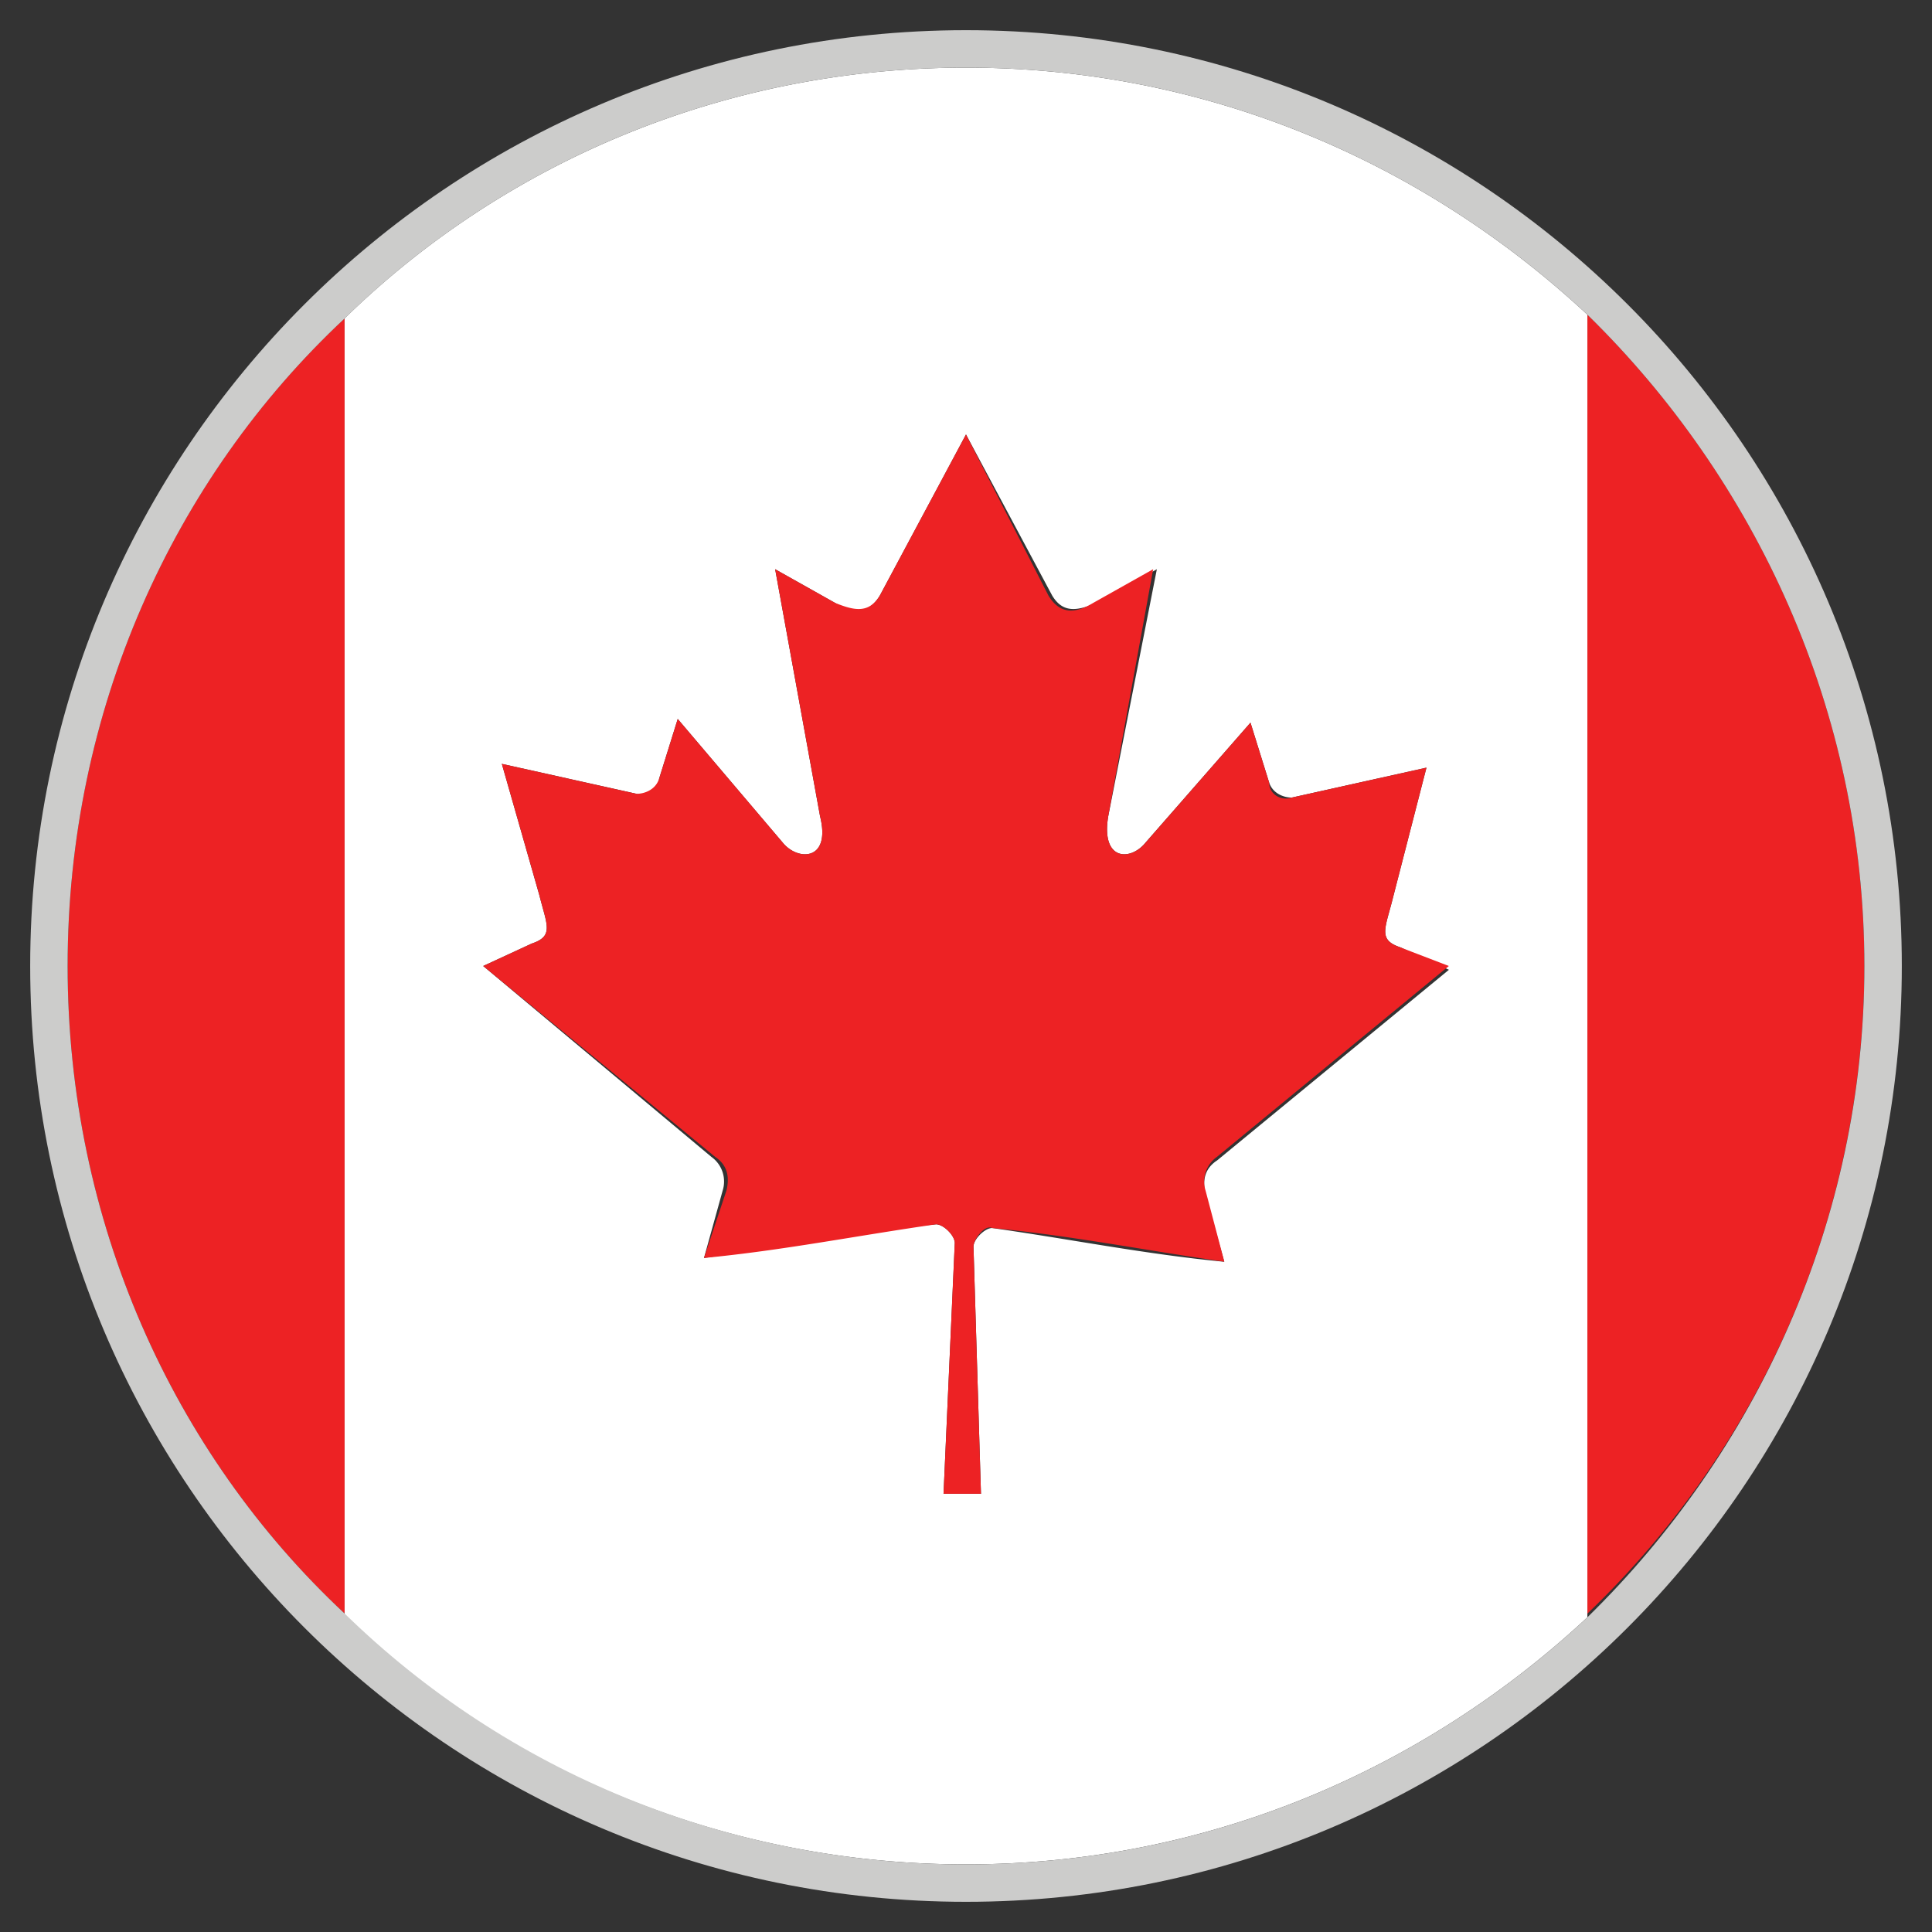
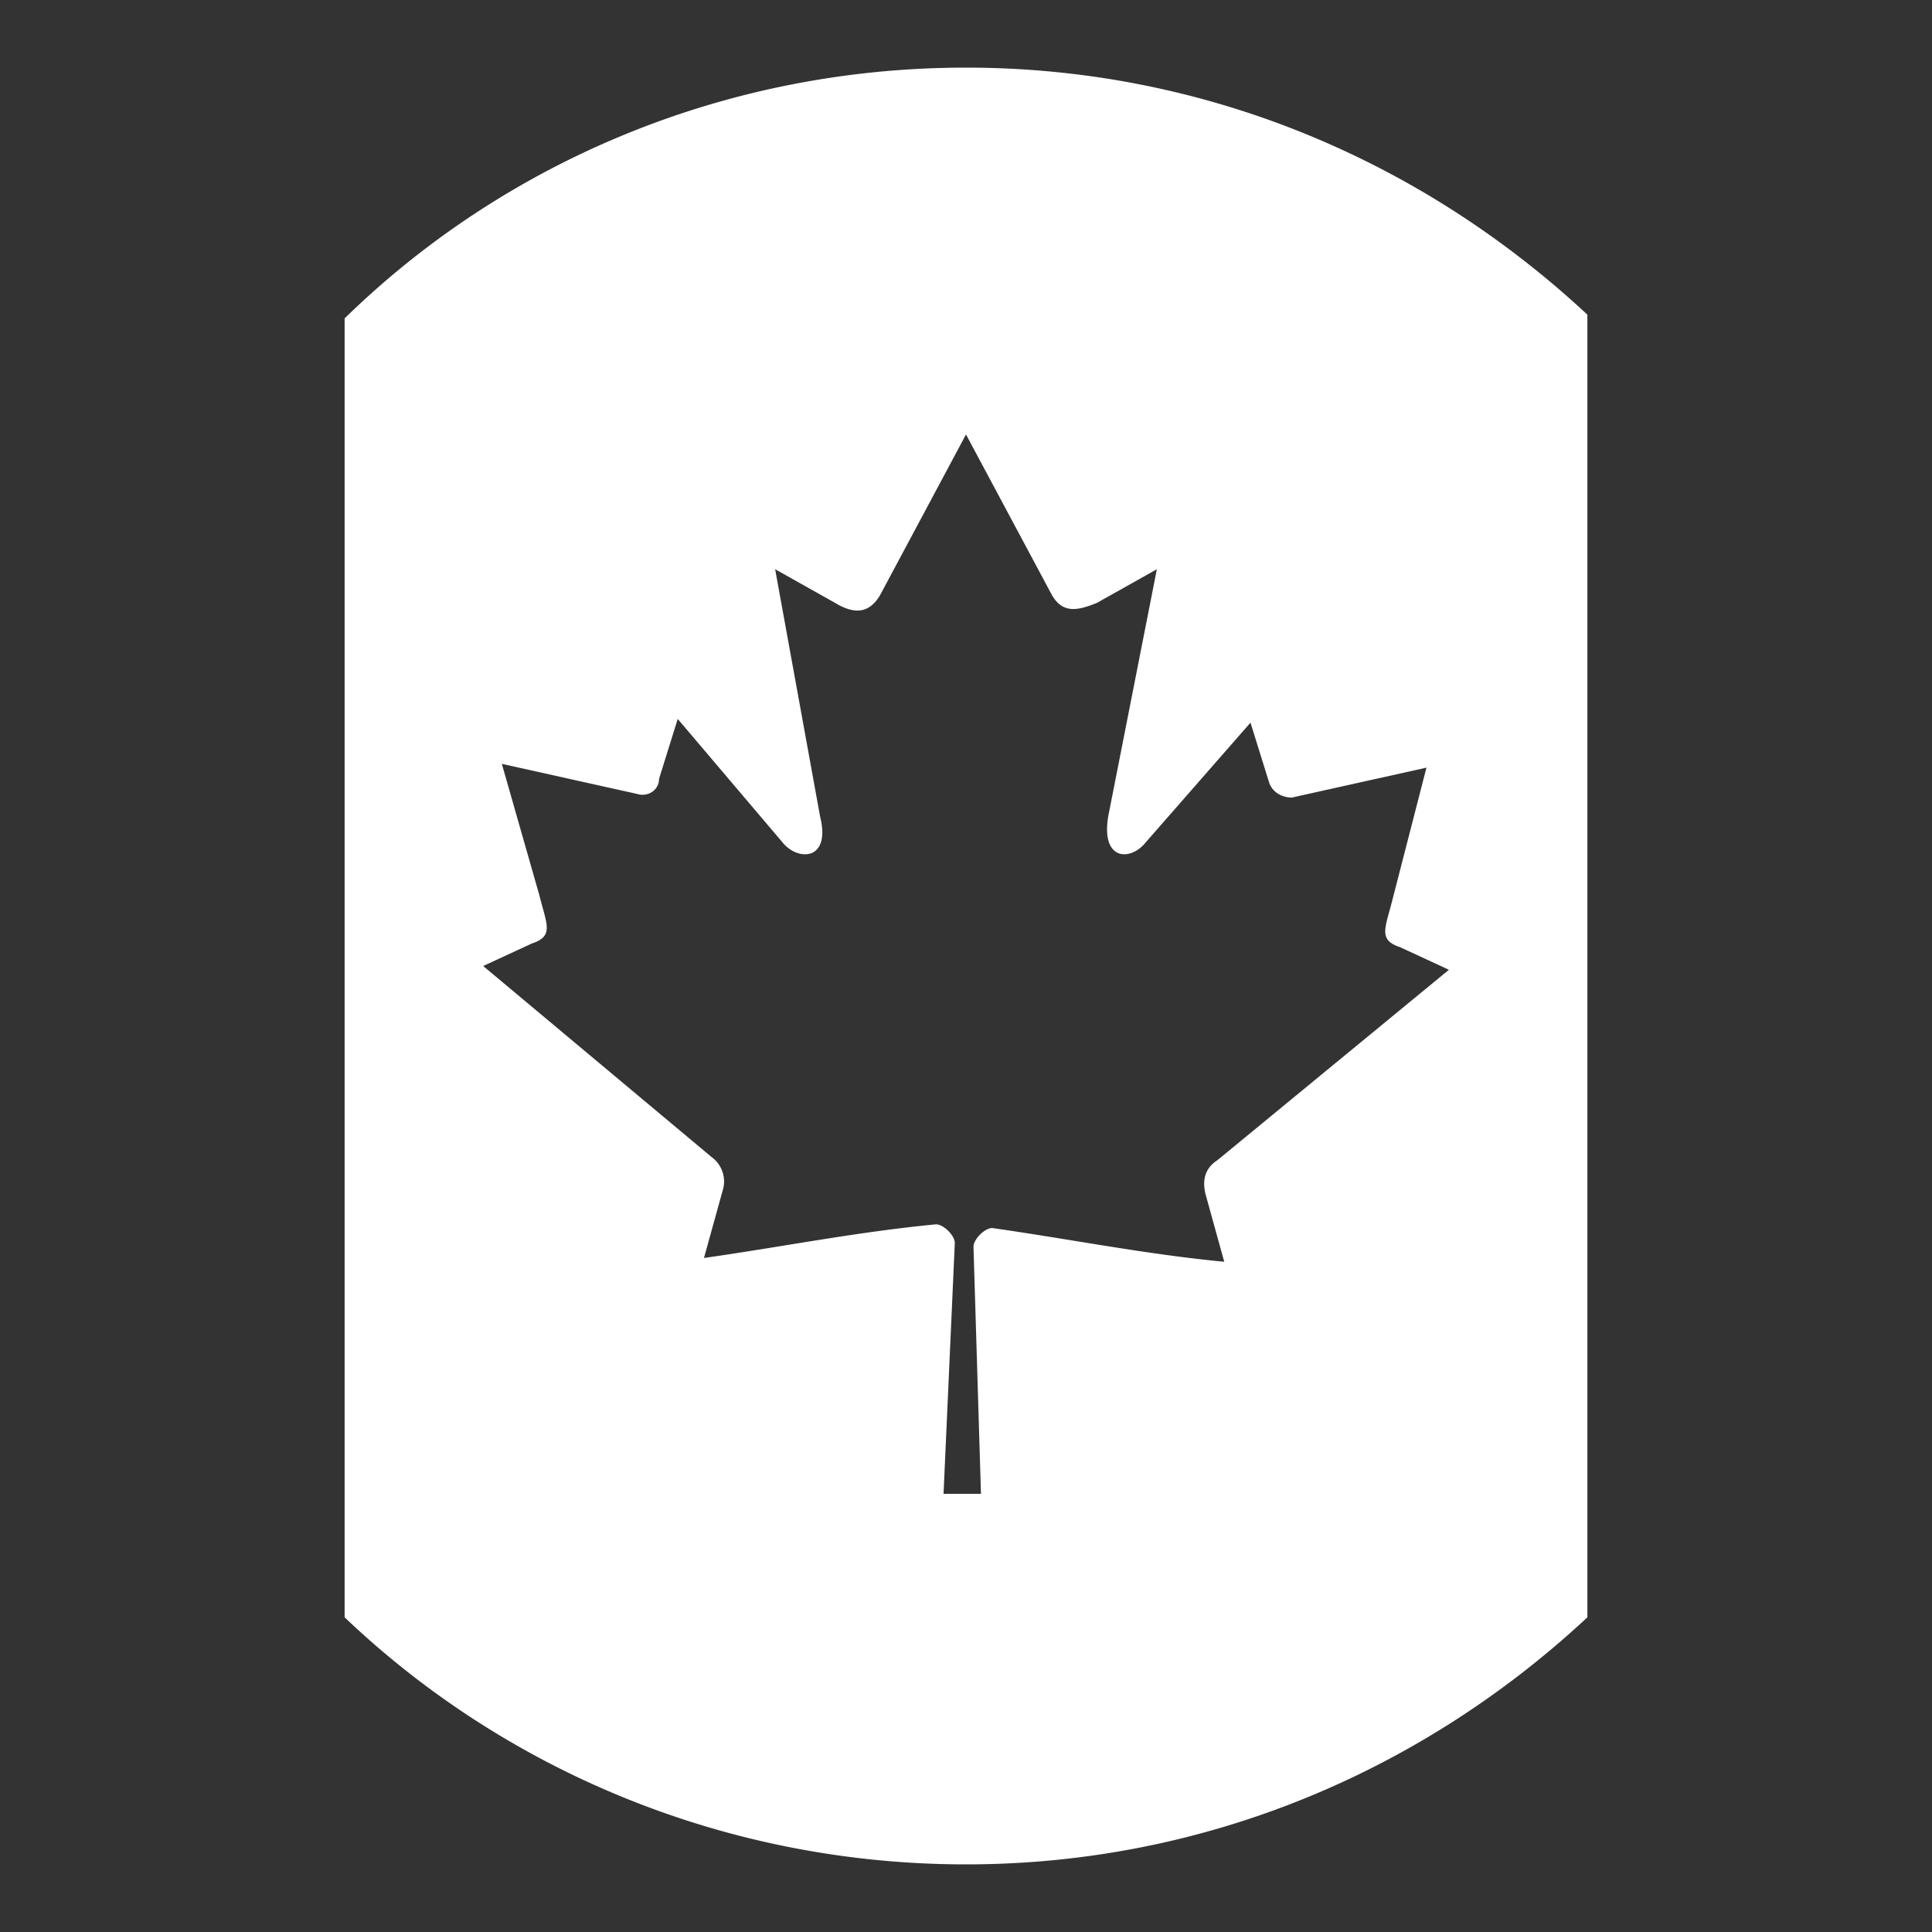
<svg xmlns="http://www.w3.org/2000/svg" width="24" height="24" viewBox="0 0 24 24">
  <rect x="0" y="0" width="24" height="24" fill="#333333" stroke="none" />
  <g fill="none" fill-rule="evenodd">
-     <path d="M0 0h24v24H0z" />
    <g fill-rule="nonzero">
-       <path d="M23.16 12c0-3.162-1.349-6.045-3.441-8.091v16.136A11.16 11.16 0 0023.16 12zM4.281 4.188v-.232C2.142 5.954.84 8.837.84 12c0 3.162 1.302 6.045 3.441 8.044V4.188z" fill="#ED2224" />
      <path d="M19.719 20.091V3.909C17.673 2.003 14.976.84 12 .84S6.28 2.003 4.281 3.955v16.136c2 1.906 4.743 3.069 7.719 3.069s5.673-1.163 7.719-3.069zm-4.604-5.673c-.139.093-.185.232-.139.418l.232.838c-.976-.093-1.906-.28-2.883-.419-.092 0-.232.14-.232.232l.093 3.07h-.465l.14-3.116c0-.093-.14-.232-.233-.232-.976.093-1.906.279-2.883.418l.232-.837a.375.375 0 00-.139-.418L6.002 12l.604-.279c.279-.093.186-.232.093-.604l-.465-1.628 1.674.372c.14.046.279-.046.279-.186l.232-.744 1.303 1.535c.186.232.604.232.465-.326l-.558-3.069.744.418c.232.14.418.14.558-.093L12 5.397l1.07 2c.139.232.325.185.557.092l.744-.418-.604 3.069c-.093.558.279.558.465.325l1.302-1.488.232.745c.047.139.187.186.28.186l1.674-.372-.419 1.627c-.093.372-.186.511.093.604l.605.28-2.883 2.371z" fill="#FFF" />
-       <path d="M17.394 11.768c-.279-.094-.186-.233-.093-.605l.419-1.627-1.674.372c-.14.046-.28-.047-.28-.186l-.232-.745-1.302 1.489c-.186.232-.558.232-.465-.326l.558-3.069-.744.418c-.232.14-.418.14-.558-.093L12 5.397l-1.07 2c-.139.232-.325.185-.557.092l-.744-.418.558 3.069c.139.558-.28.558-.465.325L8.419 8.931l-.232.744c-.046.14-.186.186-.279.186l-1.674-.372.465 1.627c.093.373.186.512-.093.605L6.002 12l2.882 2.371c.14.093.186.233.14.419l-.279.837c.977-.093 1.907-.279 2.883-.418.093 0 .232.139.232.232l-.139 3.115h.465l-.093-3.069c0-.092.14-.278.232-.232.977.093 1.907.279 2.884.418l-.233-.883a.375.375 0 01.14-.418L17.998 12l-.605-.232z" fill="#ED2224" />
-       <path d="M23.625 12C23.625 5.583 18.417.375 12 .375S.375 5.583.375 12 5.583 23.625 12 23.625 23.625 18.417 23.625 12zM4.281 20.044C2.142 18.046.84 15.162.84 12c0-3.162 1.302-6.045 3.441-8.044C6.281 2.002 9.024.84 12 .84s5.673 1.163 7.719 3.069C21.811 5.955 23.16 8.838 23.16 12c0 3.162-1.349 6.045-3.441 8.091-2.046 1.906-4.743 3.069-7.719 3.069s-5.72-1.163-7.719-3.116z" fill="#CCCCCB" />
    </g>
  </g>
</svg>